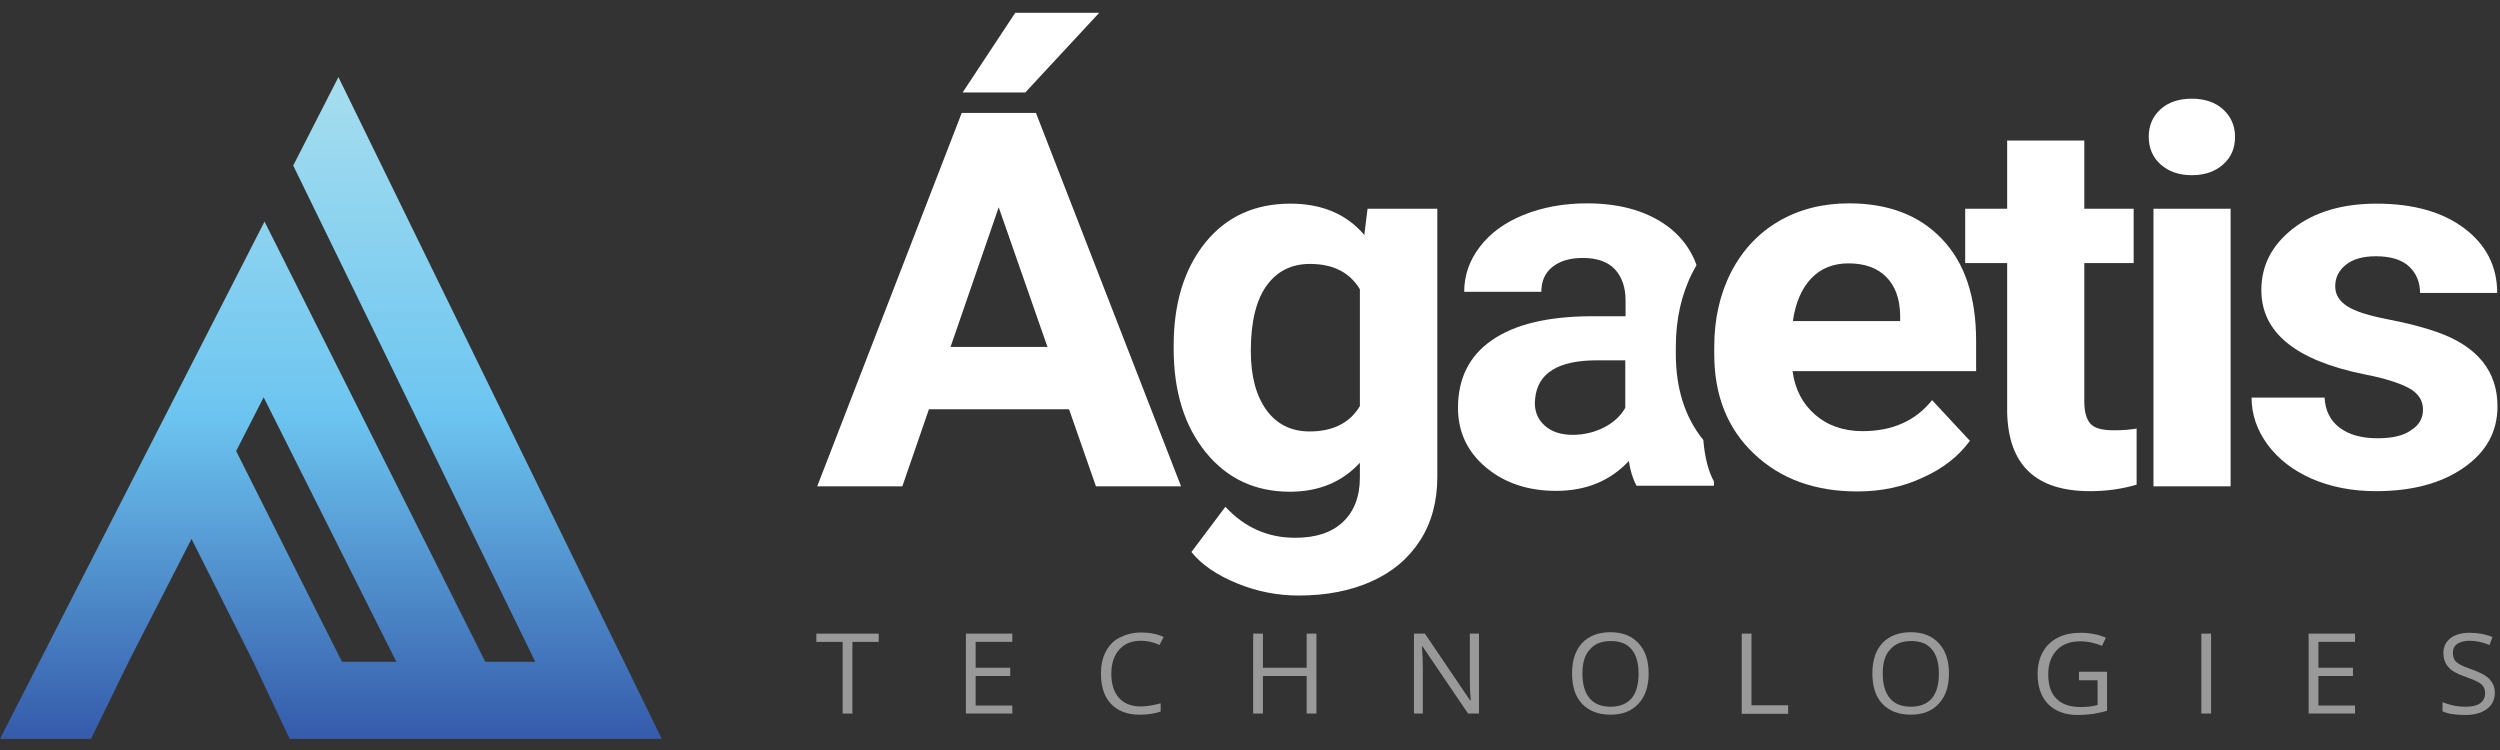
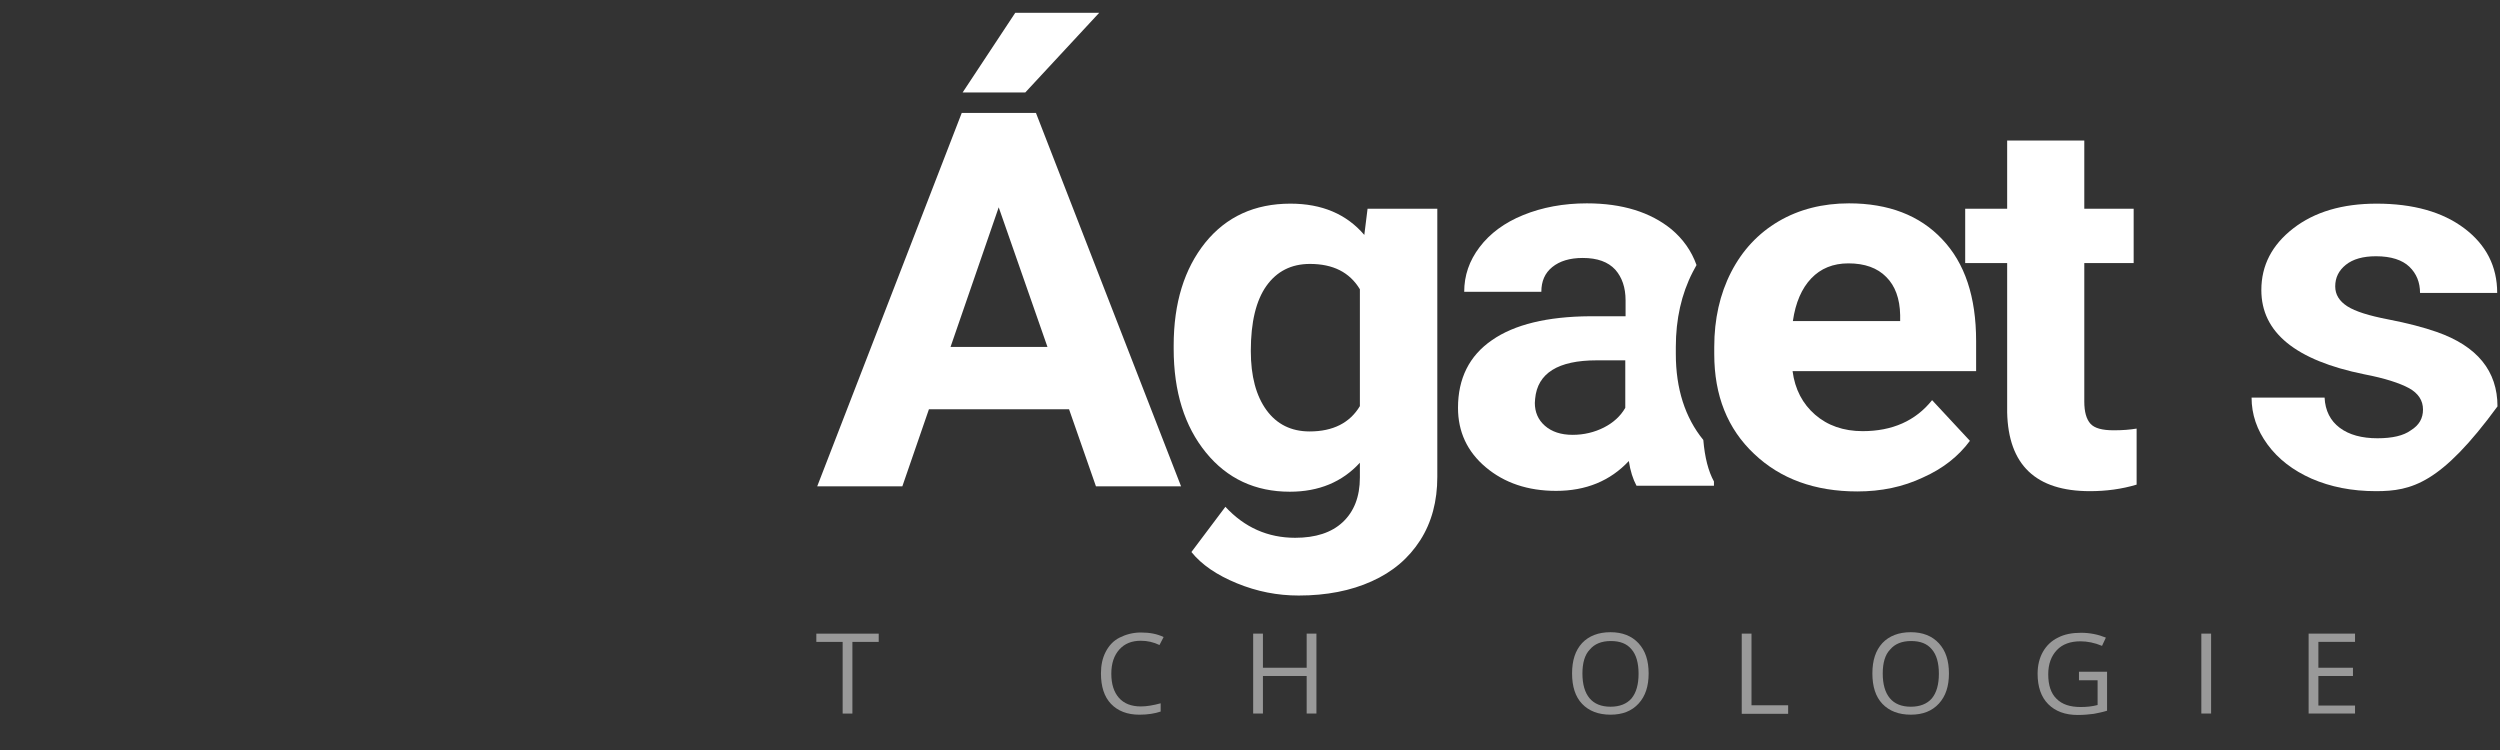
<svg xmlns="http://www.w3.org/2000/svg" width="170" height="51" viewBox="0 0 170 51" fill="none">
  <rect x="0" y="0" width="170" height="51" fill="#333333" stroke="none" />
  <g opacity="0.5">
    <path d="M57.963 48.522H57.3V43.649H55.511V43.088H59.752V43.649H57.963V48.522Z" fill="white" />
-     <path d="M68.836 48.52H65.681V43.086H68.836V43.647H66.344V45.407H68.695V45.967H66.344V47.978H68.836V48.52Z" fill="white" />
    <path d="M77.579 43.571C76.956 43.571 76.473 43.764 76.111 44.17C75.75 44.576 75.569 45.118 75.569 45.814C75.569 46.529 75.75 47.071 76.091 47.458C76.433 47.844 76.935 48.038 77.579 48.038C77.981 48.038 78.423 47.96 78.925 47.825V48.386C78.523 48.521 78.041 48.599 77.478 48.599C76.654 48.599 76.011 48.347 75.549 47.864C75.086 47.38 74.865 46.684 74.865 45.794C74.865 45.234 74.966 44.75 75.187 44.325C75.408 43.899 75.709 43.571 76.131 43.358C76.553 43.145 77.036 43.01 77.579 43.01C78.181 43.01 78.684 43.106 79.126 43.319L78.845 43.861C78.443 43.667 78.021 43.571 77.579 43.571Z" fill="white" />
    <path d="M89.517 48.52H88.854V45.967H85.879V48.52H85.216V43.086H85.879V45.407H88.854V43.086H89.517V48.52Z" fill="white" />
-     <path d="M100.571 48.52H99.827L96.732 43.956H96.692C96.732 44.498 96.752 44.981 96.752 45.426V48.52H96.149V43.086H96.893L99.968 47.63H100.008C100.008 47.572 99.988 47.34 99.968 46.992C99.948 46.625 99.948 46.373 99.948 46.219V43.086H100.571V48.52Z" fill="white" />
    <path d="M112.107 45.794C112.107 46.664 111.886 47.341 111.423 47.844C110.961 48.347 110.338 48.598 109.514 48.598C108.69 48.598 108.047 48.347 107.585 47.864C107.122 47.38 106.901 46.684 106.901 45.794C106.901 44.905 107.122 44.228 107.585 43.725C108.047 43.242 108.69 42.99 109.514 42.99C110.318 42.99 110.961 43.242 111.423 43.744C111.886 44.247 112.107 44.924 112.107 45.794ZM107.605 45.794C107.605 46.529 107.766 47.09 108.087 47.477C108.409 47.864 108.891 48.057 109.514 48.057C110.137 48.057 110.62 47.864 110.941 47.496C111.263 47.109 111.423 46.548 111.423 45.814C111.423 45.079 111.263 44.518 110.941 44.151C110.62 43.764 110.157 43.59 109.534 43.59C108.911 43.59 108.429 43.783 108.107 44.17C107.766 44.518 107.605 45.079 107.605 45.794Z" fill="white" />
    <path d="M118.438 48.52V43.086H119.102V47.959H121.594V48.539H118.438V48.52Z" fill="white" />
    <path d="M132.528 45.794C132.528 46.664 132.307 47.341 131.844 47.844C131.382 48.347 130.759 48.598 129.935 48.598C129.111 48.598 128.468 48.347 128.006 47.864C127.543 47.38 127.322 46.684 127.322 45.794C127.322 44.905 127.543 44.228 128.006 43.725C128.468 43.242 129.111 42.99 129.935 42.99C130.739 42.99 131.382 43.242 131.844 43.744C132.307 44.247 132.528 44.924 132.528 45.794ZM128.026 45.794C128.026 46.529 128.186 47.09 128.508 47.477C128.83 47.864 129.312 48.057 129.935 48.057C130.558 48.057 131.04 47.864 131.362 47.496C131.684 47.109 131.844 46.548 131.844 45.814C131.844 45.079 131.684 44.518 131.362 44.151C131.04 43.764 130.578 43.59 129.955 43.59C129.332 43.59 128.85 43.783 128.528 44.17C128.186 44.518 128.026 45.079 128.026 45.794Z" fill="white" />
    <path d="M141.35 45.679H143.28V48.328C142.978 48.425 142.677 48.483 142.375 48.541C142.074 48.579 141.712 48.618 141.29 48.618C140.426 48.618 139.763 48.367 139.28 47.883C138.798 47.4 138.557 46.704 138.557 45.814C138.557 45.253 138.677 44.75 138.918 44.325C139.16 43.9 139.501 43.571 139.943 43.358C140.386 43.126 140.908 43.029 141.511 43.029C142.114 43.029 142.677 43.145 143.199 43.358L142.938 43.919C142.436 43.706 141.933 43.609 141.471 43.609C140.788 43.609 140.245 43.803 139.863 44.209C139.481 44.615 139.28 45.157 139.28 45.853C139.28 46.587 139.461 47.148 139.843 47.516C140.225 47.903 140.767 48.077 141.491 48.077C141.893 48.077 142.275 48.038 142.637 47.941V46.259H141.37V45.679H141.35Z" fill="white" />
    <path d="M149.691 48.52V43.086H150.355V48.52H149.691Z" fill="white" />
    <path d="M160.142 48.52H156.986V43.086H160.142V43.647H157.65V45.407H160.001V45.967H157.65V47.978H160.142V48.52Z" fill="white" />
-     <path d="M169.649 47.09C169.649 47.574 169.468 47.941 169.107 48.212C168.745 48.483 168.262 48.618 167.639 48.618C166.976 48.618 166.454 48.541 166.092 48.367V47.748C166.333 47.844 166.574 47.922 166.856 47.98C167.137 48.038 167.398 48.057 167.659 48.057C168.102 48.057 168.423 47.98 168.644 47.825C168.865 47.67 168.986 47.438 168.986 47.148C168.986 46.955 168.946 46.8 168.865 46.684C168.785 46.568 168.664 46.452 168.463 46.355C168.283 46.259 168.001 46.143 167.619 46.007C167.097 45.833 166.715 45.621 166.494 45.369C166.273 45.118 166.152 44.789 166.152 44.402C166.152 43.977 166.313 43.648 166.634 43.397C166.956 43.145 167.398 43.029 167.941 43.029C168.504 43.029 169.026 43.126 169.488 43.319L169.287 43.861C168.825 43.667 168.363 43.571 167.921 43.571C167.579 43.571 167.298 43.648 167.097 43.783C166.896 43.919 166.795 44.132 166.795 44.383C166.795 44.576 166.835 44.731 166.896 44.847C166.956 44.963 167.097 45.079 167.257 45.176C167.418 45.273 167.7 45.389 168.041 45.505C168.644 45.717 169.046 45.93 169.267 46.162C169.488 46.394 169.649 46.704 169.649 47.09Z" fill="white" />
  </g>
  <path d="M72.695 27.828H63.168L61.36 33.069H55.571L65.399 7.678H70.444L80.312 33.069H74.524L72.695 27.828ZM64.636 23.593H71.228L67.912 14.098L64.636 23.593ZM69.037 0.871H74.745L69.721 6.286H65.46L69.037 0.871Z" fill="white" />
  <path d="M79.81 23.497C79.81 20.597 80.533 18.276 81.96 16.497C83.387 14.737 85.317 13.848 87.748 13.848C89.899 13.848 91.567 14.563 92.773 15.975L92.994 14.196H97.737V32.432C97.737 34.075 97.355 35.526 96.572 36.744C95.788 37.962 94.702 38.891 93.275 39.529C91.868 40.167 90.2 40.496 88.311 40.496C86.864 40.496 85.477 40.225 84.111 39.664C82.744 39.103 81.719 38.407 81.016 37.537L83.327 34.462C84.633 35.874 86.221 36.57 88.07 36.57C89.457 36.57 90.542 36.222 91.306 35.506C92.07 34.791 92.472 33.785 92.472 32.47V31.465C91.266 32.78 89.678 33.437 87.708 33.437C85.357 33.437 83.447 32.548 82 30.769C80.553 28.989 79.81 26.649 79.81 23.71V23.497ZM85.055 23.865C85.055 25.586 85.417 26.92 86.12 27.887C86.824 28.854 87.809 29.338 89.055 29.338C90.642 29.338 91.788 28.757 92.472 27.616V19.669C91.768 18.508 90.642 17.947 89.075 17.947C87.809 17.947 86.824 18.45 86.12 19.436C85.417 20.423 85.055 21.892 85.055 23.865Z" fill="white" />
  <path d="M113.956 24.077V23.594C113.956 21.699 114.338 19.997 115.102 18.508C115.182 18.353 115.282 18.179 115.363 18.024C115.021 17.058 114.438 16.245 113.654 15.588C112.228 14.428 110.318 13.828 107.906 13.828C106.319 13.828 104.872 14.099 103.585 14.621C102.299 15.143 101.314 15.878 100.611 16.806C99.907 17.734 99.566 18.74 99.566 19.842H104.811C104.811 19.127 105.052 18.566 105.555 18.16C106.057 17.754 106.741 17.541 107.625 17.541C108.63 17.541 109.353 17.812 109.836 18.334C110.298 18.856 110.539 19.552 110.539 20.422V21.505H108.127C105.213 21.525 102.982 22.066 101.455 23.13C99.907 24.193 99.144 25.741 99.144 27.732C99.144 29.357 99.767 30.71 101.033 31.774C102.299 32.838 103.887 33.379 105.816 33.379C107.846 33.379 109.494 32.702 110.76 31.349C110.861 32.025 111.042 32.586 111.283 33.031H116.549V32.741C116.167 32.045 115.926 31.116 115.825 29.918C114.579 28.39 113.956 26.417 113.956 24.077ZM110.519 27.732C110.198 28.293 109.715 28.738 109.072 29.067C108.429 29.395 107.705 29.569 106.942 29.569C106.138 29.569 105.515 29.357 105.052 28.951C104.59 28.544 104.369 28.022 104.369 27.404L104.389 27.113C104.55 25.373 105.957 24.503 108.57 24.503H110.519V27.732Z" fill="white" />
  <path d="M126.297 33.418C123.423 33.418 121.071 32.567 119.283 30.865C117.474 29.163 116.569 26.901 116.569 24.077V23.594C116.569 21.699 116.951 19.997 117.715 18.508C118.479 17.019 119.564 15.859 120.951 15.046C122.338 14.234 123.945 13.828 125.734 13.828C128.407 13.828 130.538 14.64 132.065 16.265C133.613 17.889 134.376 20.19 134.376 23.188V25.238H121.895C122.056 26.475 122.579 27.462 123.423 28.196C124.267 28.931 125.352 29.318 126.659 29.318C128.668 29.318 130.256 28.622 131.382 27.21L133.954 29.976C133.17 31.039 132.105 31.871 130.759 32.47C129.412 33.108 127.925 33.418 126.297 33.418ZM125.694 17.909C124.649 17.909 123.805 18.257 123.162 18.933C122.518 19.61 122.096 20.577 121.915 21.834H129.211V21.428C129.191 20.306 128.869 19.436 128.267 18.837C127.664 18.218 126.799 17.909 125.694 17.909Z" fill="white" />
  <path d="M141.732 9.555V14.196H145.089V17.89H141.732V27.307C141.732 28.003 141.873 28.506 142.154 28.816C142.436 29.125 142.958 29.26 143.742 29.26C144.325 29.26 144.828 29.222 145.29 29.144V32.954C144.265 33.263 143.2 33.399 142.114 33.399C138.436 33.399 136.567 31.62 136.487 28.042V17.89H133.633V14.196H136.487V9.555H141.732Z" fill="white" />
-   <path d="M146.114 9.302C146.114 8.548 146.376 7.929 146.898 7.446C147.421 6.962 148.144 6.711 149.049 6.711C149.933 6.711 150.656 6.962 151.179 7.446C151.702 7.929 151.983 8.548 151.983 9.302C151.983 10.076 151.722 10.695 151.179 11.178C150.636 11.662 149.933 11.913 149.049 11.913C148.164 11.913 147.461 11.662 146.918 11.178C146.396 10.714 146.114 10.076 146.114 9.302ZM151.681 33.069H146.436V14.195H151.681V33.069Z" fill="white" />
-   <path d="M164.764 27.849C164.764 27.23 164.443 26.746 163.82 26.398C163.177 26.05 162.172 25.721 160.765 25.451C156.102 24.503 153.771 22.608 153.771 19.727C153.771 18.044 154.494 16.652 155.941 15.53C157.388 14.409 159.278 13.848 161.609 13.848C164.101 13.848 166.091 14.409 167.578 15.53C169.065 16.652 169.809 18.121 169.809 19.92H164.563C164.563 19.204 164.322 18.605 163.84 18.141C163.358 17.677 162.594 17.425 161.569 17.425C160.684 17.425 160.001 17.619 159.519 18.005C159.036 18.392 158.795 18.876 158.795 19.475C158.795 20.036 159.077 20.481 159.619 20.829C160.162 21.177 161.086 21.467 162.393 21.718C163.699 21.97 164.805 22.26 165.689 22.569C168.462 23.536 169.829 25.238 169.829 27.636C169.829 29.357 169.065 30.749 167.518 31.813C165.99 32.876 164.001 33.399 161.569 33.399C159.921 33.399 158.474 33.108 157.187 32.548C155.921 31.987 154.916 31.213 154.193 30.227C153.469 29.241 153.107 28.177 153.107 27.036H158.072C158.112 27.926 158.474 28.622 159.097 29.086C159.74 29.57 160.604 29.802 161.669 29.802C162.674 29.802 163.438 29.628 163.94 29.26C164.503 28.912 164.764 28.448 164.764 27.849Z" fill="white" />
-   <path d="M8.803 44.886L13.024 36.647L17.224 45.002L19.696 50.242H45L23.012 5.242L19.938 11.256L36.398 45.002H33.001L17.988 15.066L0 50.242H6.19L8.803 44.886ZM17.928 27.017L26.952 45.002H23.254L16.058 30.672L17.928 27.017Z" fill="url(#paint0_linear_4496_9405)" />
+   <path d="M164.764 27.849C164.764 27.23 164.443 26.746 163.82 26.398C163.177 26.05 162.172 25.721 160.765 25.451C156.102 24.503 153.771 22.608 153.771 19.727C153.771 18.044 154.494 16.652 155.941 15.53C157.388 14.409 159.278 13.848 161.609 13.848C164.101 13.848 166.091 14.409 167.578 15.53C169.065 16.652 169.809 18.121 169.809 19.92H164.563C164.563 19.204 164.322 18.605 163.84 18.141C163.358 17.677 162.594 17.425 161.569 17.425C160.684 17.425 160.001 17.619 159.519 18.005C159.036 18.392 158.795 18.876 158.795 19.475C158.795 20.036 159.077 20.481 159.619 20.829C160.162 21.177 161.086 21.467 162.393 21.718C163.699 21.97 164.805 22.26 165.689 22.569C168.462 23.536 169.829 25.238 169.829 27.636C165.99 32.876 164.001 33.399 161.569 33.399C159.921 33.399 158.474 33.108 157.187 32.548C155.921 31.987 154.916 31.213 154.193 30.227C153.469 29.241 153.107 28.177 153.107 27.036H158.072C158.112 27.926 158.474 28.622 159.097 29.086C159.74 29.57 160.604 29.802 161.669 29.802C162.674 29.802 163.438 29.628 163.94 29.26C164.503 28.912 164.764 28.448 164.764 27.849Z" fill="white" />
  <defs>
    <linearGradient id="paint0_linear_4496_9405" x1="22.483" y1="5.233" x2="22.483" y2="50.234" gradientUnits="userSpaceOnUse">
      <stop offset="0.001" stop-color="#A6DEEF" />
      <stop offset="0.51" stop-color="#6CC5F0" />
      <stop offset="0.999" stop-color="#355BAA" />
    </linearGradient>
  </defs>
</svg>